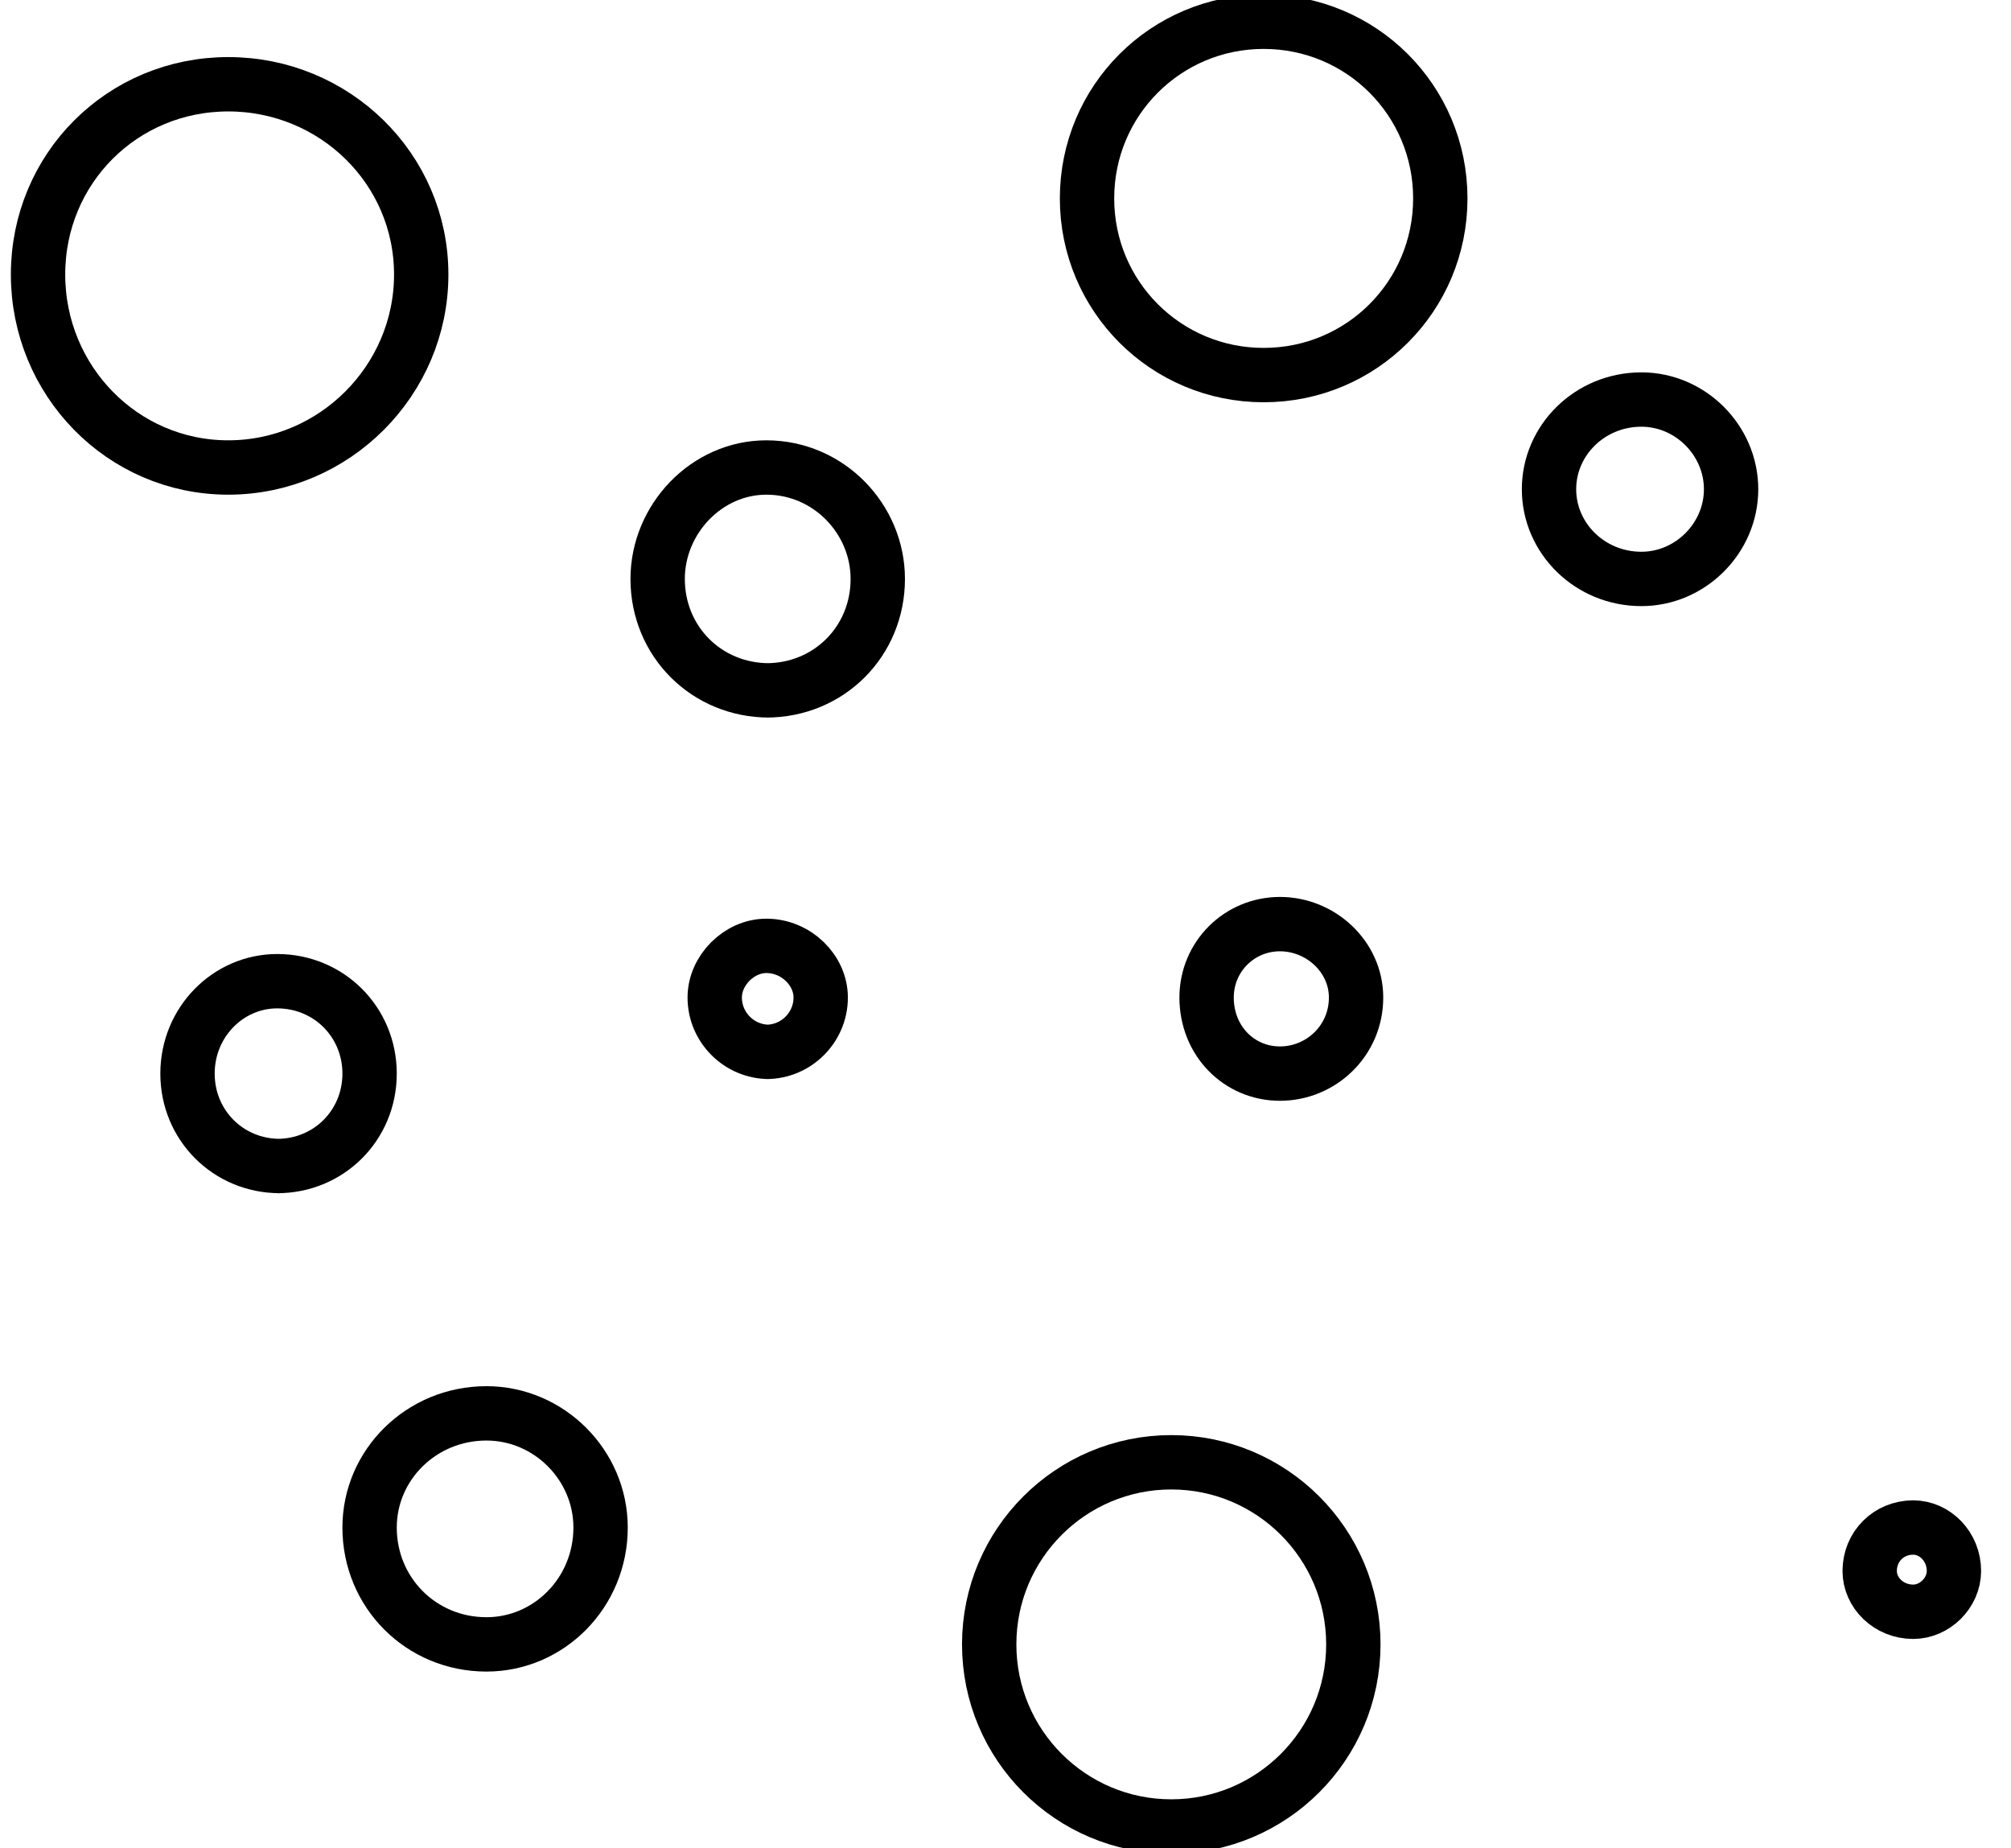
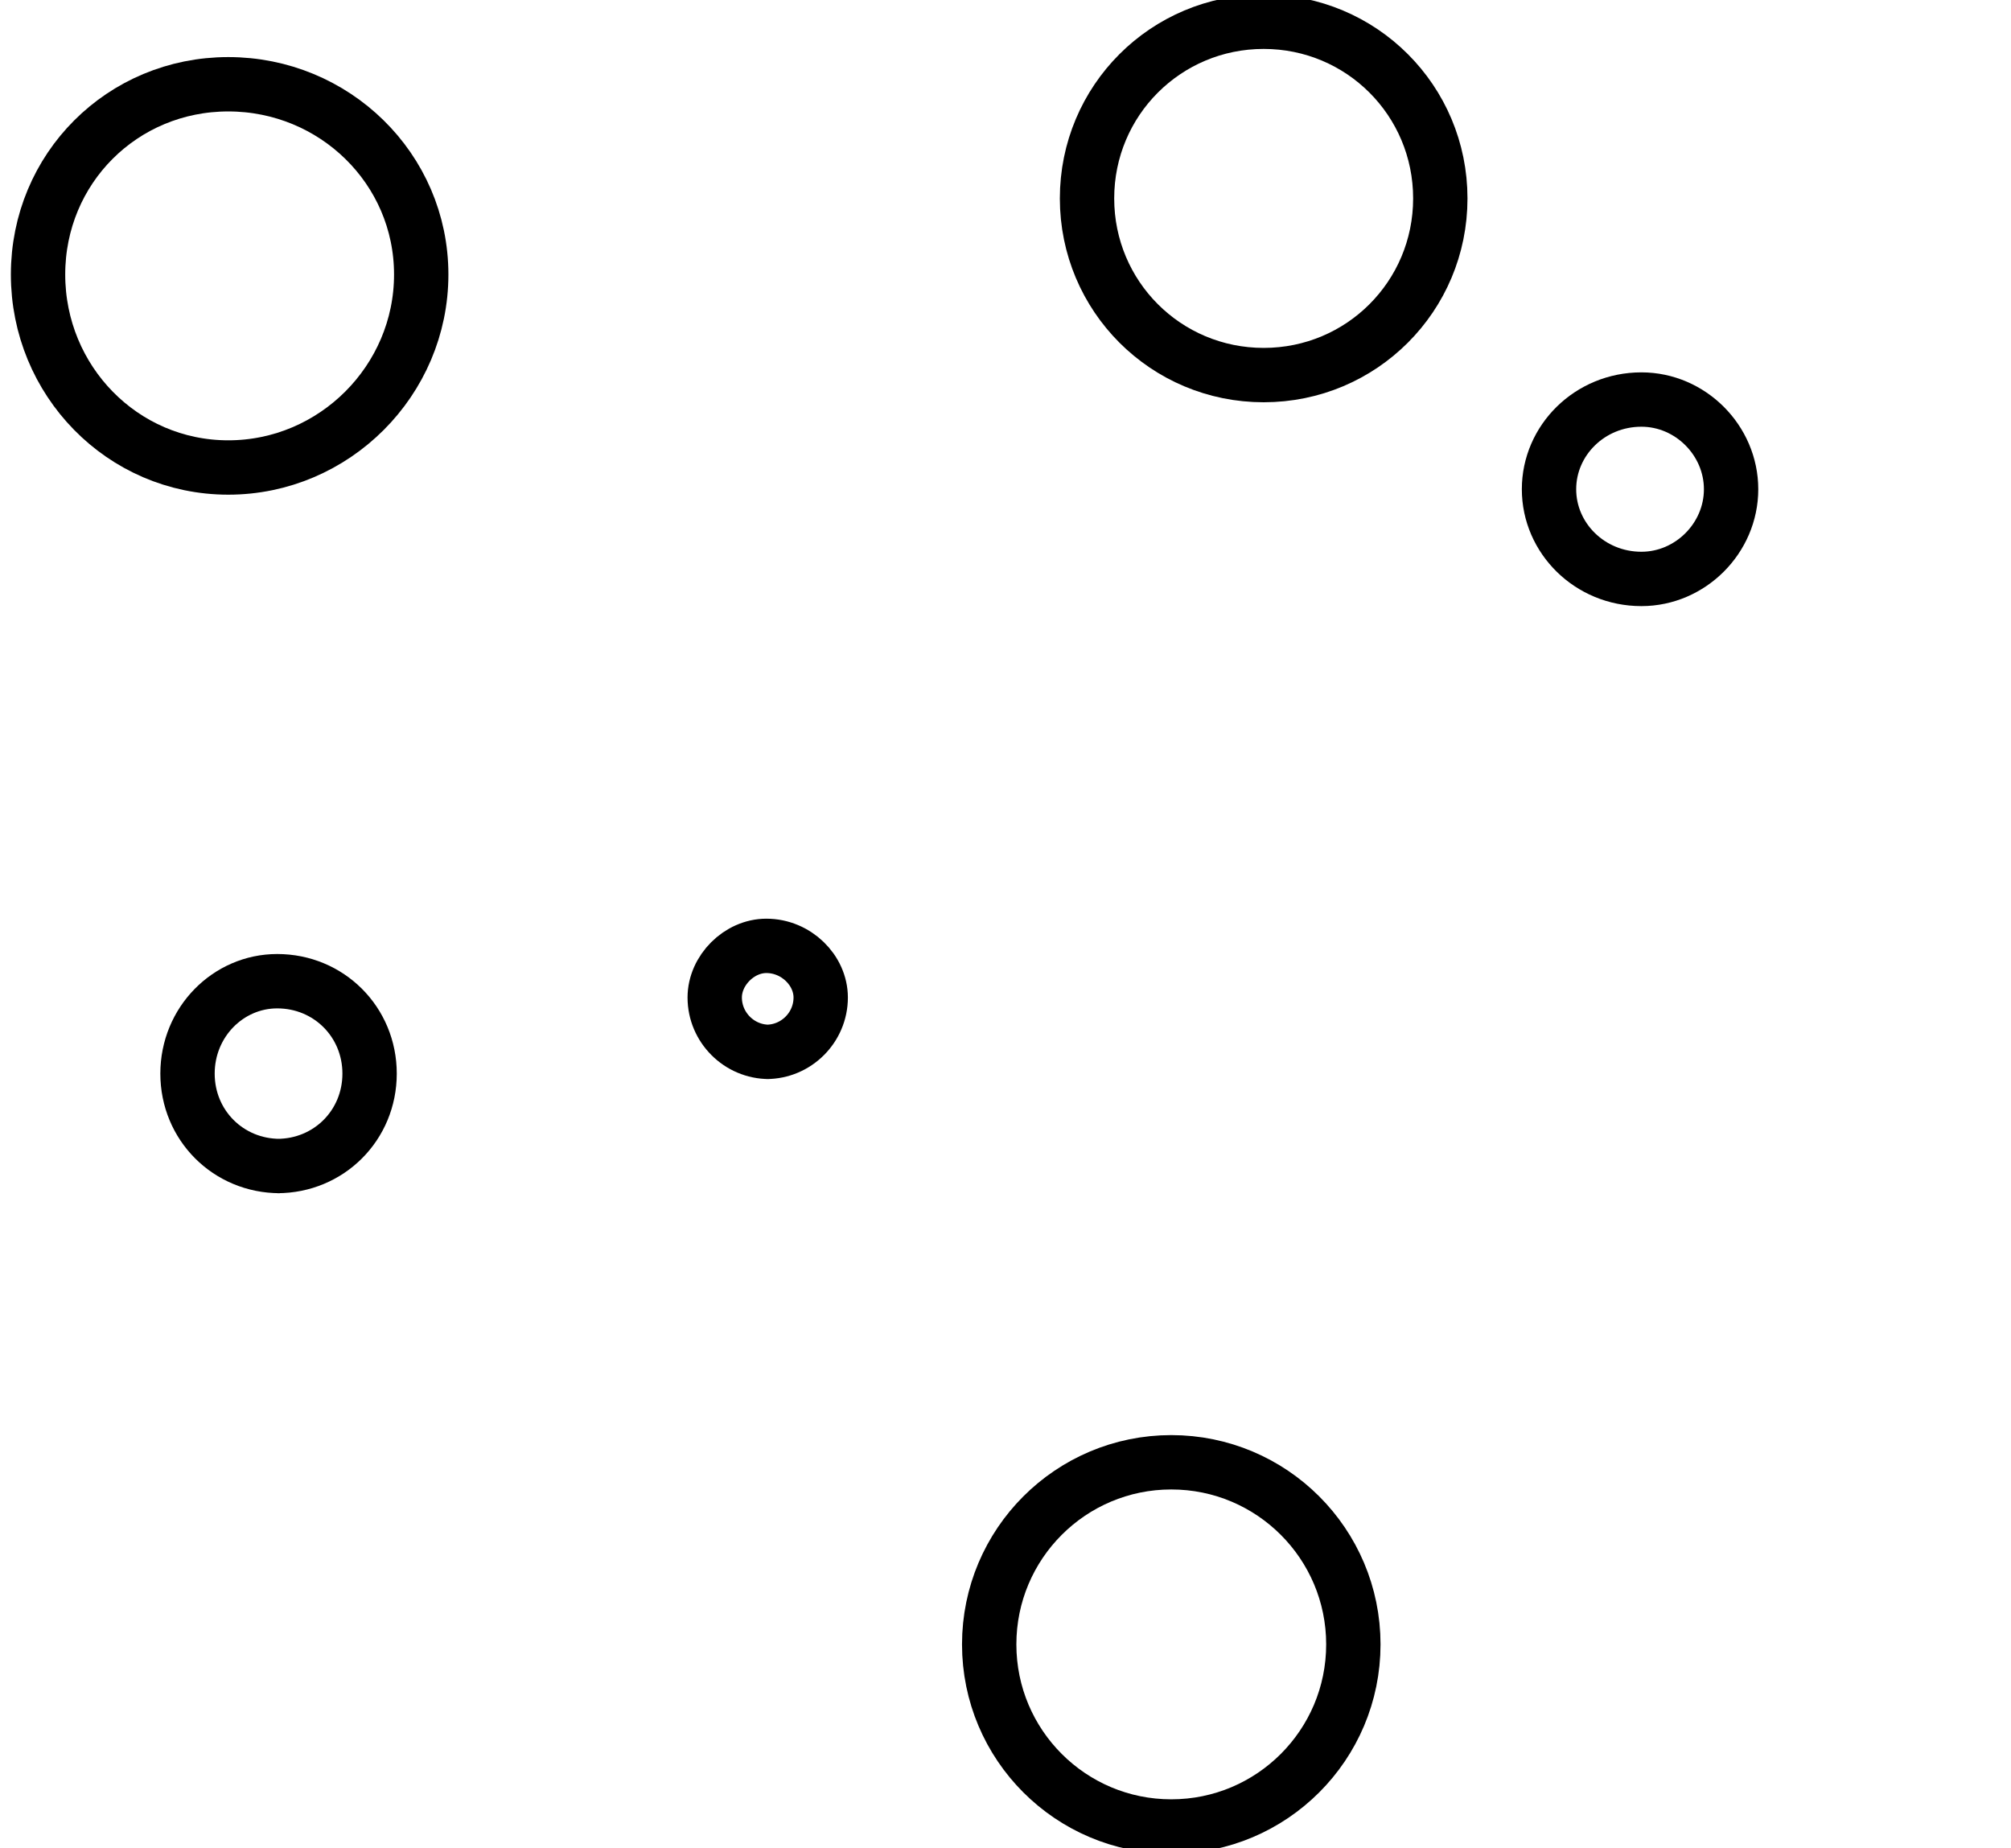
<svg xmlns="http://www.w3.org/2000/svg" version="1.2" viewBox="0 0 74 68" width="74" height="68">
  <title>noun-bubbles-947198</title>
  <style>
		.s0 { fill: none;stroke: #000000;stroke-miterlimit:10;stroke-width: 2 } 
	</style>
  <path fill-rule="evenodd" class="s0" d="m46.5 13.8c-3.6 0-6.5-2.9-6.5-6.5 0-3.6 2.9-6.5 6.5-6.5 3.6 0 6.5 2.9 6.5 6.5 0 3.6-2.9 6.5-6.5 6.5z" />
  <path fill-rule="evenodd" class="s0" d="m8.4 17.2c-3.9 0-7-3.2-7-7.1 0-3.9 3.1-7 7-7 3.9 0 7.1 3.1 7.1 7 0 3.9-3.2 7.1-7.1 7.1z" />
  <path fill-rule="evenodd" class="s0" d="m43.1 67.2c-3.7 0-6.7-3-6.7-6.7 0-3.7 3-6.7 6.7-6.7 3.7 0 6.7 3 6.7 6.7 0 3.7-3 6.7-6.7 6.7z" />
-   <path fill-rule="evenodd" class="s0" d="m28.3 25.4c-2.3 0-4.1-1.8-4.1-4.1 0-2.2 1.8-4.1 4-4.1 2.3 0 4.1 1.9 4.1 4.1 0 2.3-1.8 4.1-4.1 4.1z" />
-   <path fill-rule="evenodd" class="s0" d="m47.1 39.5c-1.5 0-2.7-1.2-2.7-2.8 0-1.5 1.2-2.7 2.7-2.7 1.5 0 2.8 1.2 2.8 2.7 0 1.6-1.3 2.8-2.8 2.8z" />
  <path fill-rule="evenodd" class="s0" d="m10.3 42.9c-1.9 0-3.4-1.5-3.4-3.4 0-1.9 1.5-3.4 3.3-3.4 1.9 0 3.4 1.5 3.4 3.4 0 1.9-1.5 3.4-3.4 3.4z" />
-   <path fill-rule="evenodd" class="s0" d="m17.9 60.5c-2.4 0-4.3-1.9-4.3-4.3 0-2.3 1.9-4.2 4.3-4.2 2.3 0 4.2 1.9 4.2 4.2 0 2.4-1.9 4.3-4.2 4.3z" />
  <path fill-rule="evenodd" class="s0" d="m60.4 21.3c-1.9 0-3.4-1.5-3.4-3.3 0-1.8 1.5-3.3 3.4-3.3 1.8 0 3.3 1.5 3.3 3.3 0 1.8-1.5 3.3-3.3 3.3z" />
-   <path fill-rule="evenodd" class="s0" d="m70.4 59.3c-0.9 0-1.6-0.7-1.6-1.5 0-0.9 0.7-1.6 1.6-1.6 0.8 0 1.5 0.7 1.5 1.6 0 0.8-0.7 1.5-1.5 1.5z" />
  <path fill-rule="evenodd" class="s0" d="m28.3 38.7c-1.1 0-2-0.9-2-2 0-1 0.9-1.9 1.9-1.9 1.1 0 2 0.9 2 1.9 0 1.1-0.9 2-2 2z" />
</svg>